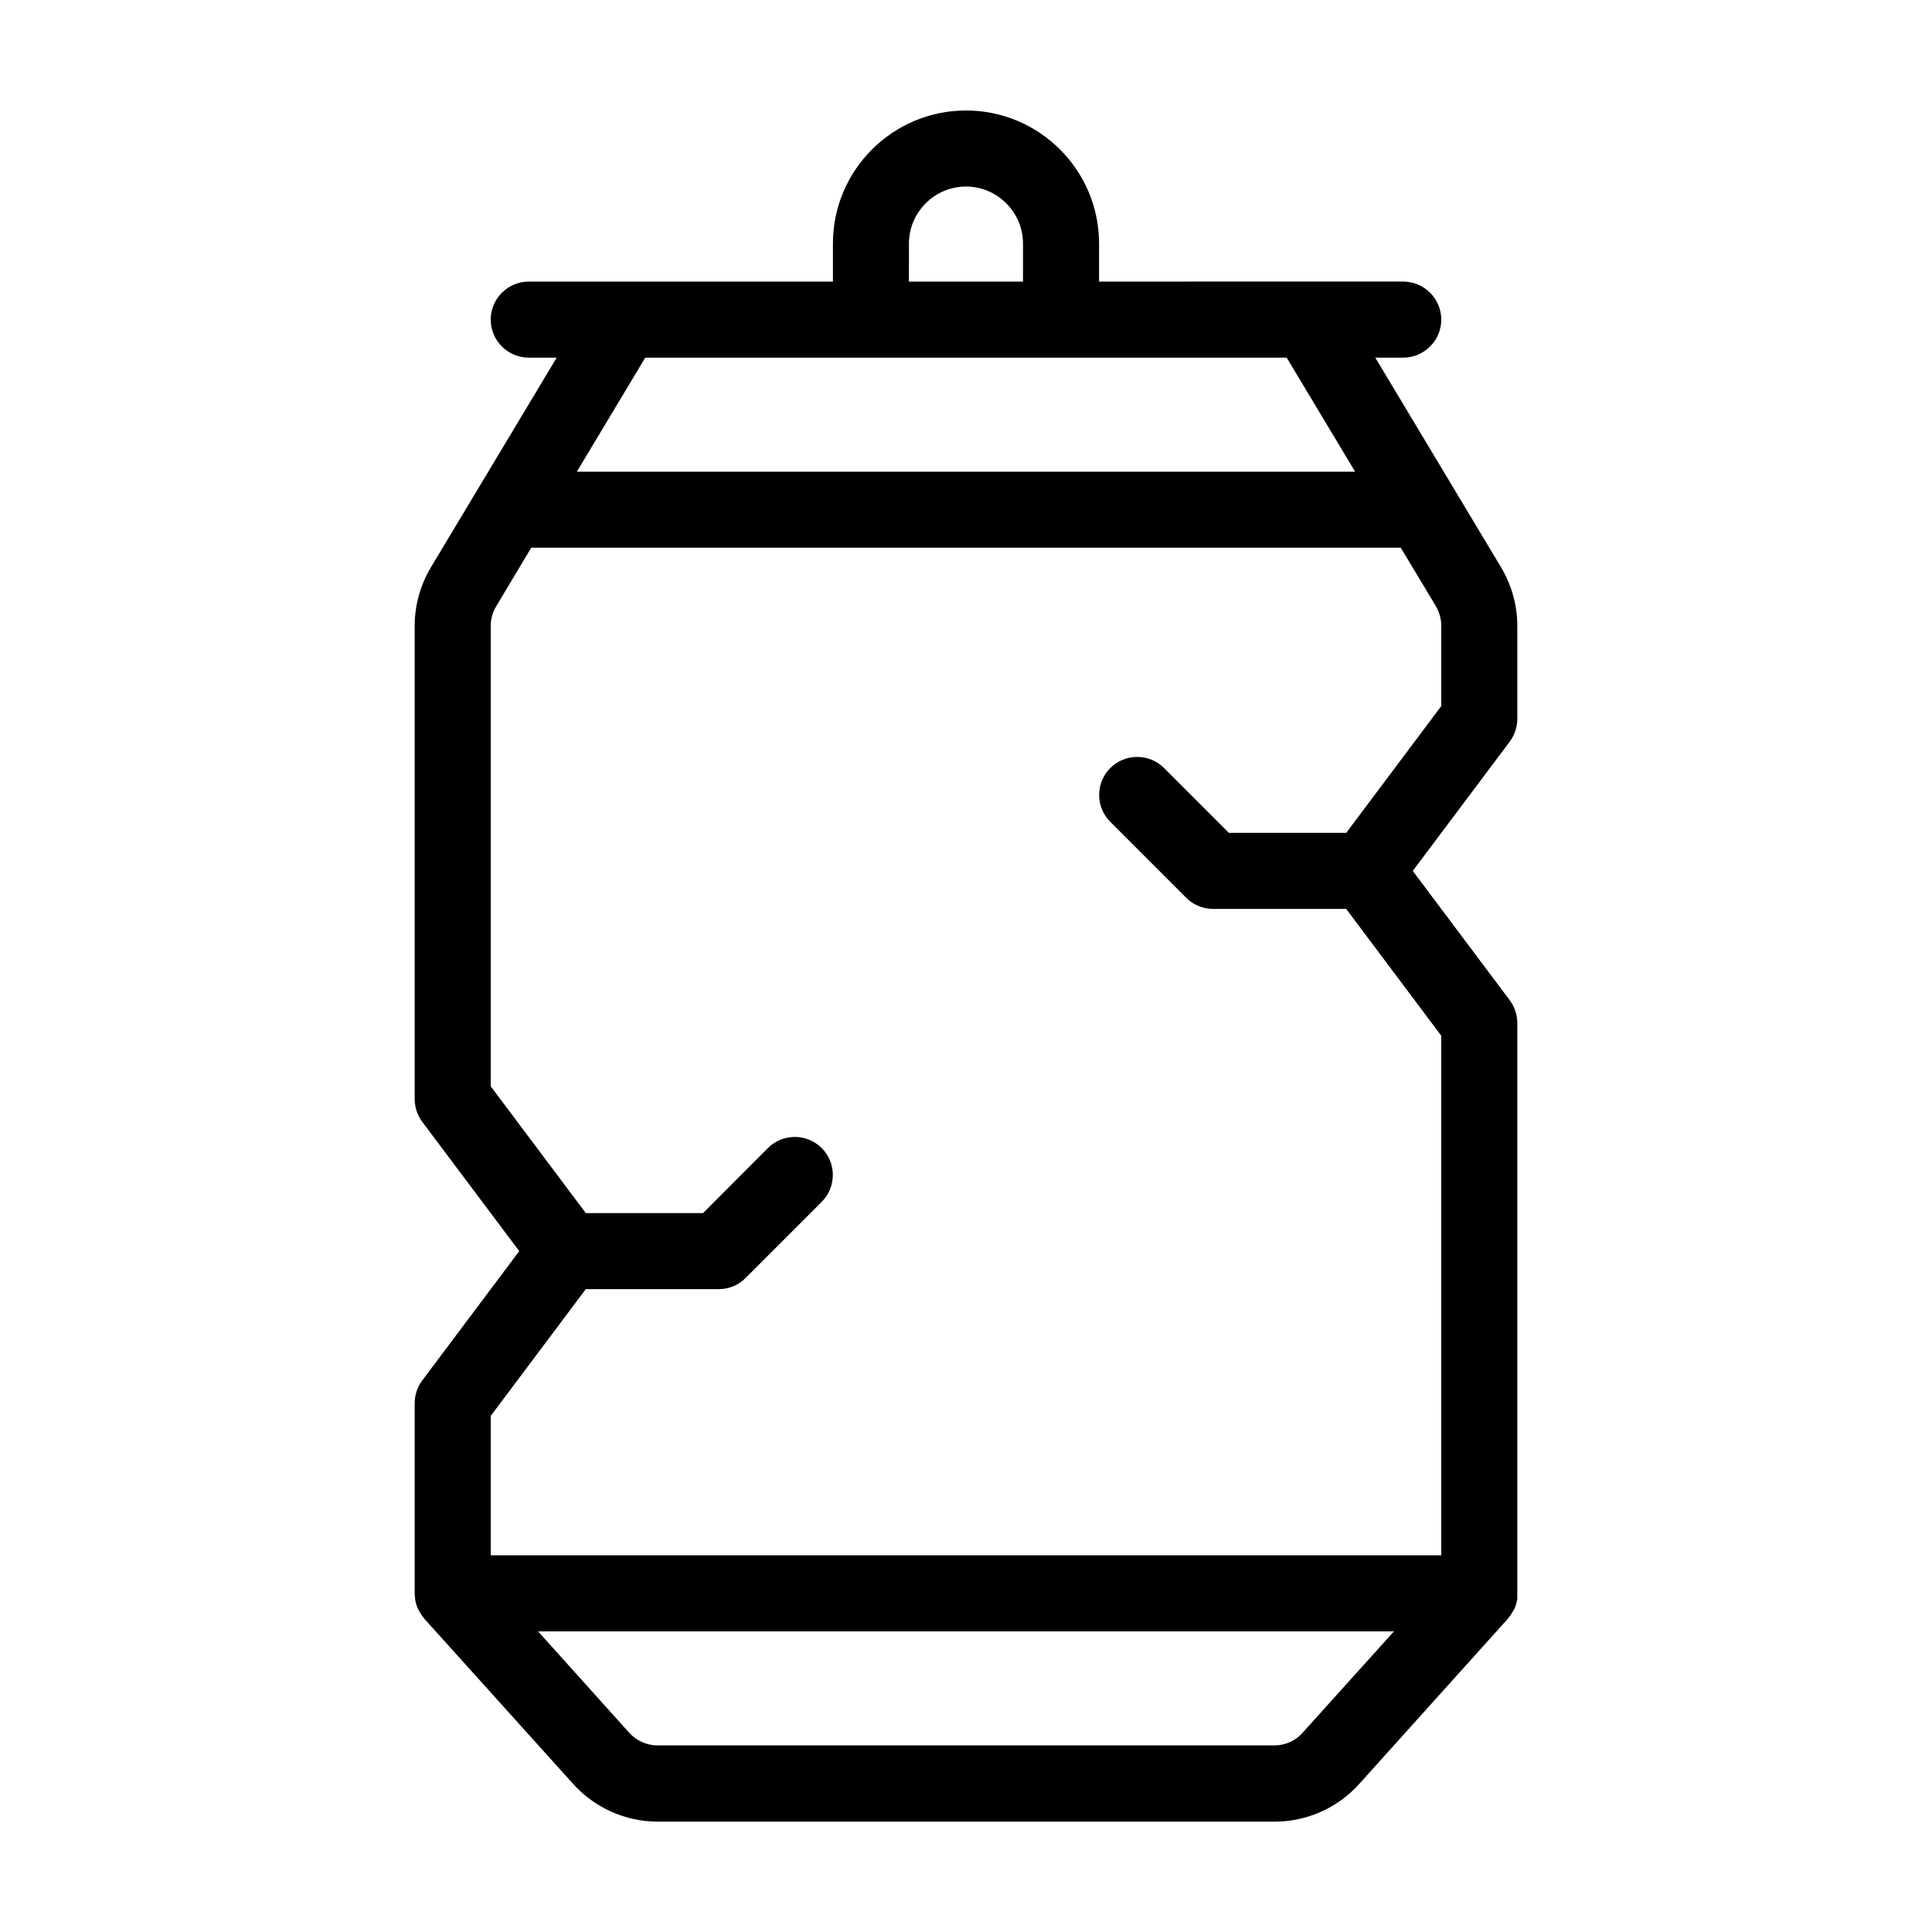
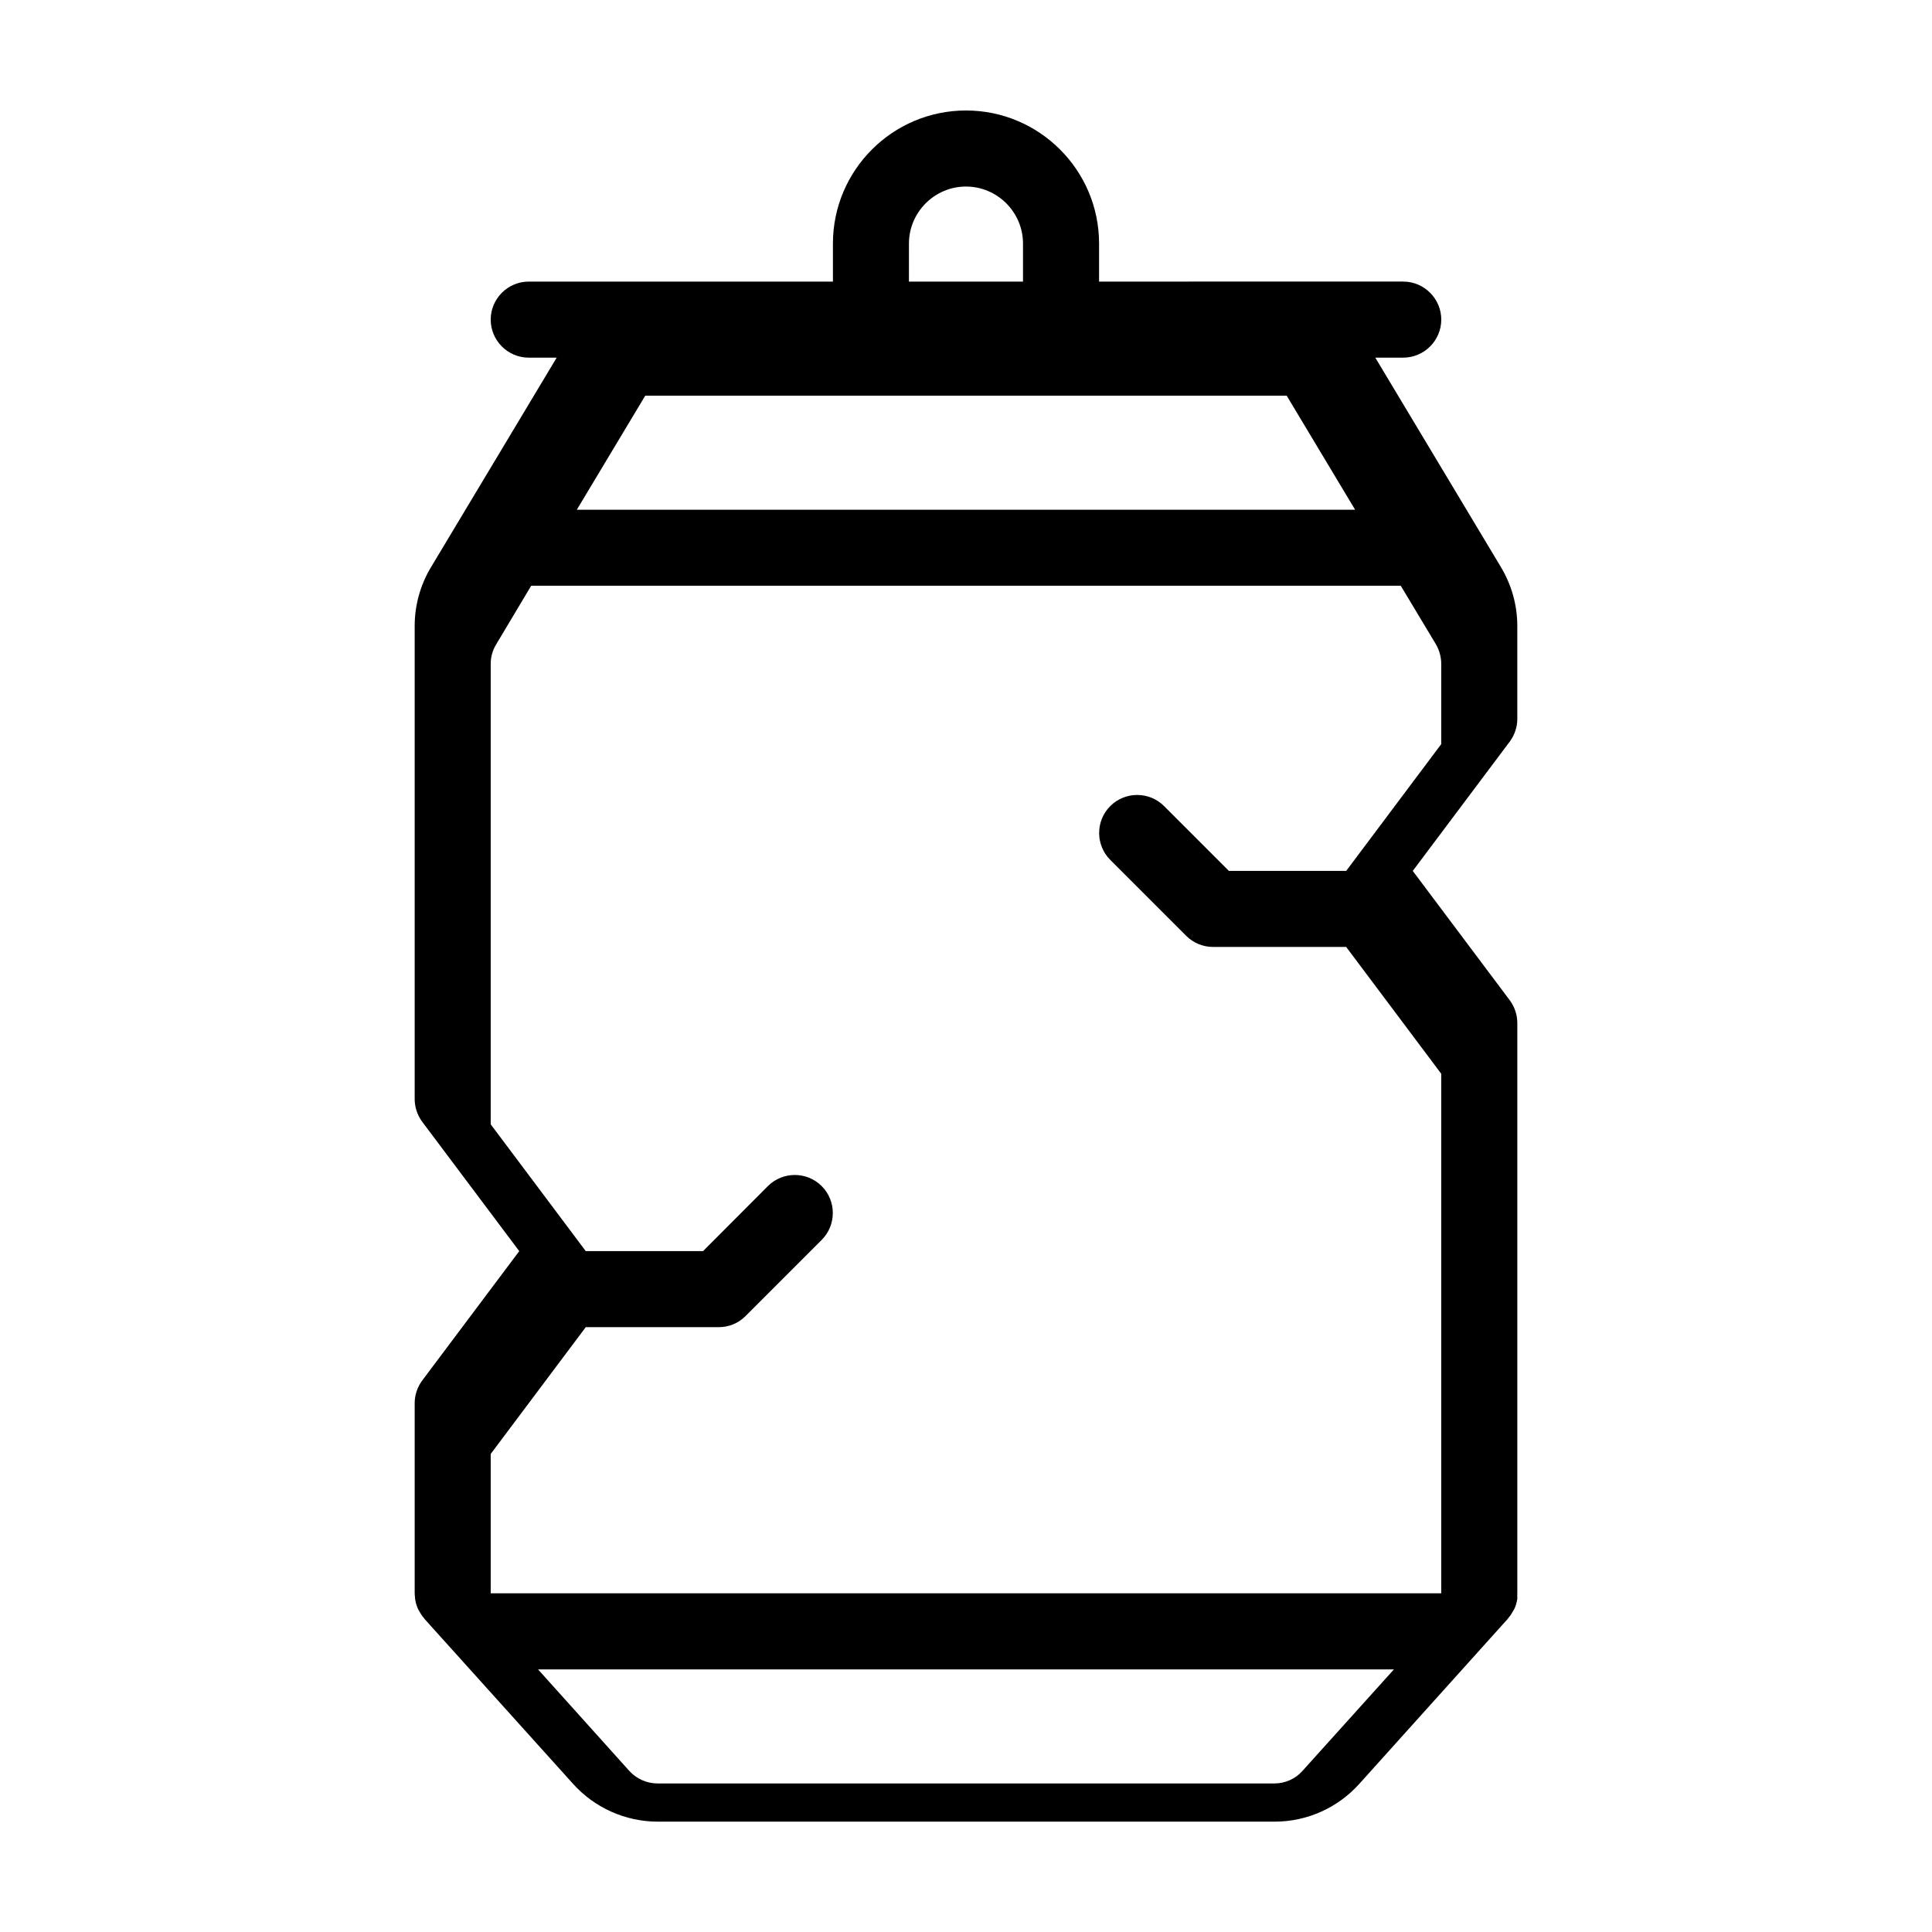
<svg xmlns="http://www.w3.org/2000/svg" fill="#000000" width="800px" height="800px" version="1.1" viewBox="144 144 512 512">
-   <path d="m546.1 334.5v-24.637c0-5.492-1.512-10.832-4.332-15.566l-33.301-55.52h7.406c5.543 0 10.078-4.535 10.078-10.078s-4.535-10.078-10.078-10.078h-25.191l-55.418 0.004v-10.078c0-19.445-15.82-35.266-35.266-35.266s-35.266 15.82-35.266 35.266v10.078h-80.613c-5.543 0-10.078 4.535-10.078 10.078s4.535 10.078 10.078 10.078h7.406l-33.301 55.52c-2.82 4.684-4.332 10.078-4.332 15.566v125.39c0 2.168 0.707 4.281 2.016 6.047l25.695 34.258-25.695 34.258c-1.312 1.766-2.016 3.879-2.016 6.047v50.383c0 0.402 0.051 0.754 0.102 1.16 0 0.203 0 0.402 0.051 0.605 0.152 0.855 0.402 1.664 0.754 2.418 0.051 0.152 0.152 0.301 0.25 0.453 0.352 0.656 0.754 1.309 1.258 1.863 0.102 0.102 0.102 0.203 0.203 0.301l39.348 43.68c5.691 6.348 13.906 10.027 22.469 10.027h163.44c8.566 0 16.727-3.629 22.469-10.027l39.348-43.73c0.102-0.102 0.102-0.203 0.203-0.301 0.504-0.555 0.906-1.211 1.258-1.863 0.051-0.152 0.152-0.25 0.25-0.402 0.352-0.754 0.605-1.562 0.754-2.418 0.055-0.207 0.055-0.406 0.055-0.559-0.051-0.402 0-0.805 0-1.211v-151.14c0-2.168-0.707-4.281-2.016-6.047l-25.691-34.258 25.695-34.258c1.309-1.766 2.012-3.883 2.012-6.047zm-161.22-125.95c0-8.312 6.801-15.113 15.113-15.113s15.113 6.801 15.113 15.113v10.078h-30.23zm100.11 30.23 18.137 30.23-206.26-0.004 18.137-30.23zm4.18 364.45c-1.863 2.117-4.582 3.324-7.457 3.324h-163.43c-2.871 0-5.594-1.211-7.508-3.324l-24.184-26.902h226.82zm36.777-272.11-25.188 33.602h-31.086l-17.18-17.18c-3.93-3.93-10.328-3.93-14.258 0-3.93 3.93-3.93 10.328 0 14.258l20.152 20.152c1.863 1.867 4.434 2.922 7.102 2.922h35.266l25.191 33.605v137.69h-251.9v-36.93l25.191-33.605h35.266c2.672 0 5.238-1.059 7.106-2.973l20.152-20.152c3.93-3.93 3.93-10.328 0-14.258-3.93-3.93-10.328-3.93-14.258 0l-17.184 17.23h-31.082l-25.191-33.605v-122.02c0-1.812 0.504-3.629 1.461-5.188l9.27-15.52h230.44l9.32 15.516c0.906 1.562 1.41 3.379 1.41 5.191z" />
+   <path d="m546.1 334.5v-24.637c0-5.492-1.512-10.832-4.332-15.566l-33.301-55.52h7.406c5.543 0 10.078-4.535 10.078-10.078s-4.535-10.078-10.078-10.078h-25.191l-55.418 0.004v-10.078c0-19.445-15.82-35.266-35.266-35.266s-35.266 15.82-35.266 35.266v10.078h-80.613c-5.543 0-10.078 4.535-10.078 10.078s4.535 10.078 10.078 10.078h7.406l-33.301 55.52c-2.82 4.684-4.332 10.078-4.332 15.566v125.39c0 2.168 0.707 4.281 2.016 6.047l25.695 34.258-25.695 34.258c-1.312 1.766-2.016 3.879-2.016 6.047v50.383c0 0.402 0.051 0.754 0.102 1.16 0 0.203 0 0.402 0.051 0.605 0.152 0.855 0.402 1.664 0.754 2.418 0.051 0.152 0.152 0.301 0.25 0.453 0.352 0.656 0.754 1.309 1.258 1.863 0.102 0.102 0.102 0.203 0.203 0.301l39.348 43.68c5.691 6.348 13.906 10.027 22.469 10.027h163.44c8.566 0 16.727-3.629 22.469-10.027l39.348-43.73c0.102-0.102 0.102-0.203 0.203-0.301 0.504-0.555 0.906-1.211 1.258-1.863 0.051-0.152 0.152-0.25 0.25-0.402 0.352-0.754 0.605-1.562 0.754-2.418 0.055-0.207 0.055-0.406 0.055-0.559-0.051-0.402 0-0.805 0-1.211v-151.14c0-2.168-0.707-4.281-2.016-6.047l-25.691-34.258 25.695-34.258c1.309-1.766 2.012-3.883 2.012-6.047zm-161.22-125.95c0-8.312 6.801-15.113 15.113-15.113s15.113 6.801 15.113 15.113v10.078h-30.23m100.11 30.23 18.137 30.23-206.26-0.004 18.137-30.23zm4.18 364.45c-1.863 2.117-4.582 3.324-7.457 3.324h-163.43c-2.871 0-5.594-1.211-7.508-3.324l-24.184-26.902h226.82zm36.777-272.11-25.188 33.602h-31.086l-17.18-17.18c-3.93-3.93-10.328-3.93-14.258 0-3.93 3.93-3.93 10.328 0 14.258l20.152 20.152c1.863 1.867 4.434 2.922 7.102 2.922h35.266l25.191 33.605v137.69h-251.9v-36.93l25.191-33.605h35.266c2.672 0 5.238-1.059 7.106-2.973l20.152-20.152c3.93-3.93 3.93-10.328 0-14.258-3.93-3.93-10.328-3.93-14.258 0l-17.184 17.23h-31.082l-25.191-33.605v-122.02c0-1.812 0.504-3.629 1.461-5.188l9.27-15.52h230.44l9.32 15.516c0.906 1.562 1.41 3.379 1.41 5.191z" />
</svg>